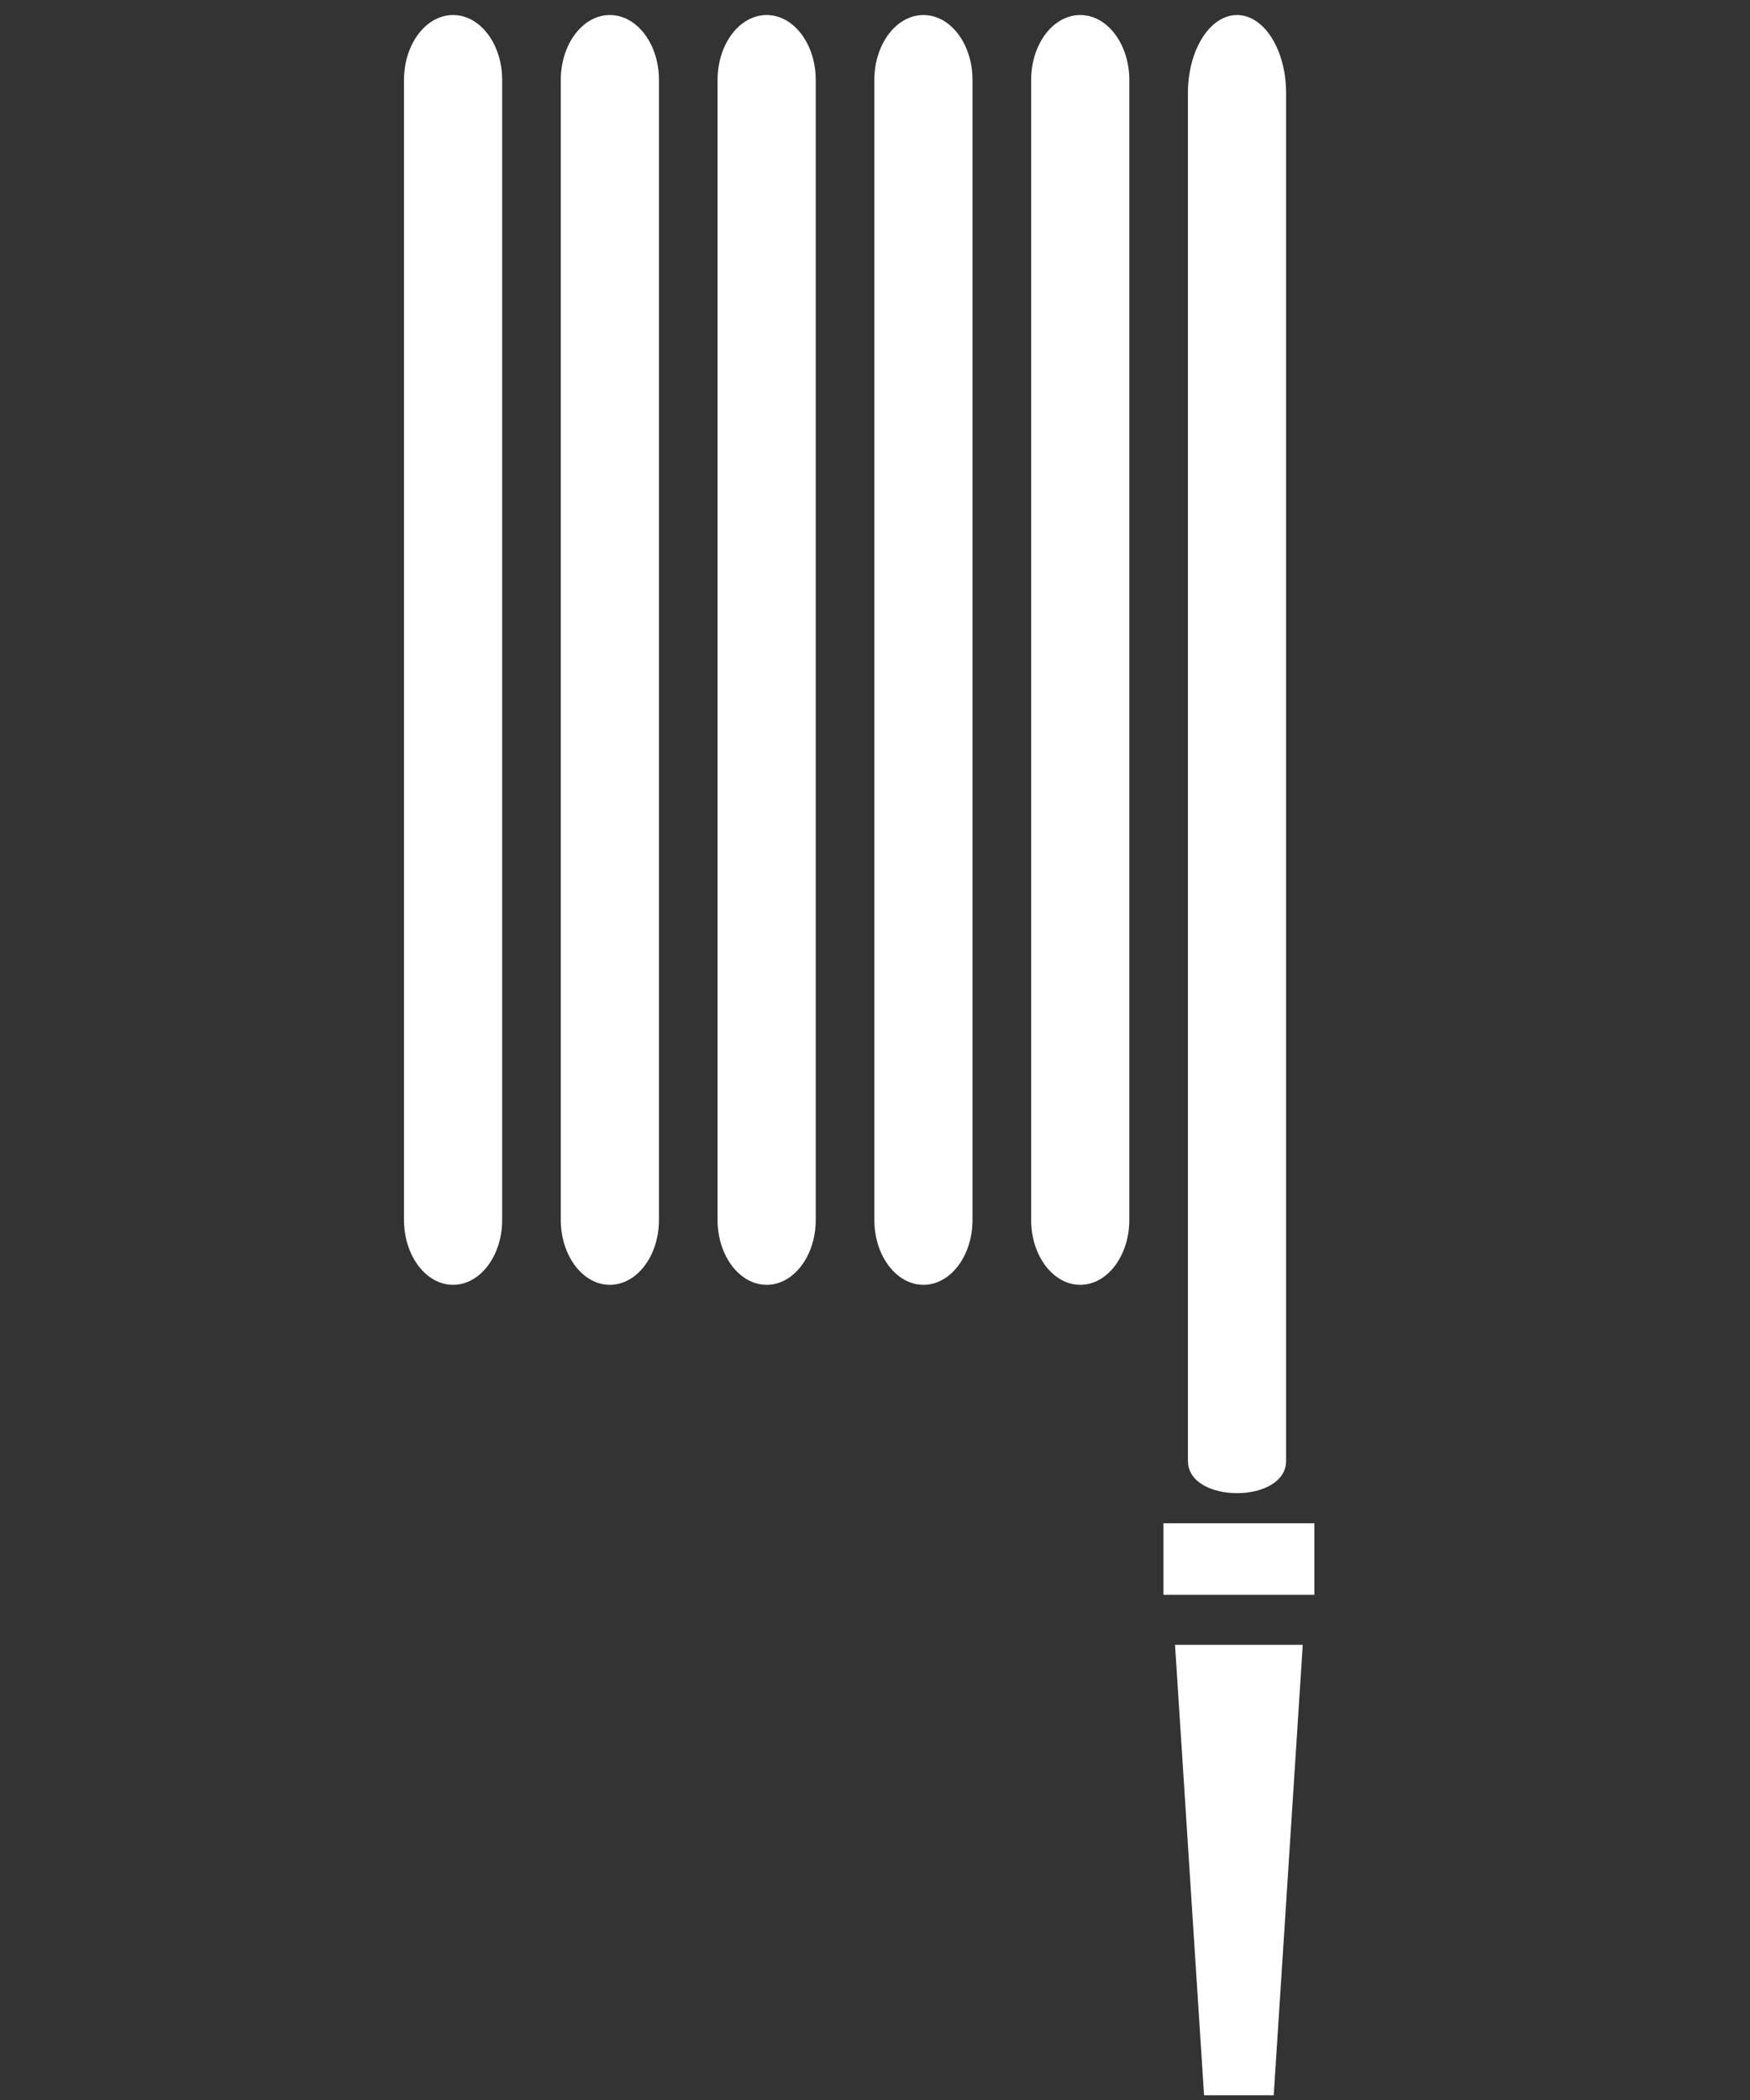
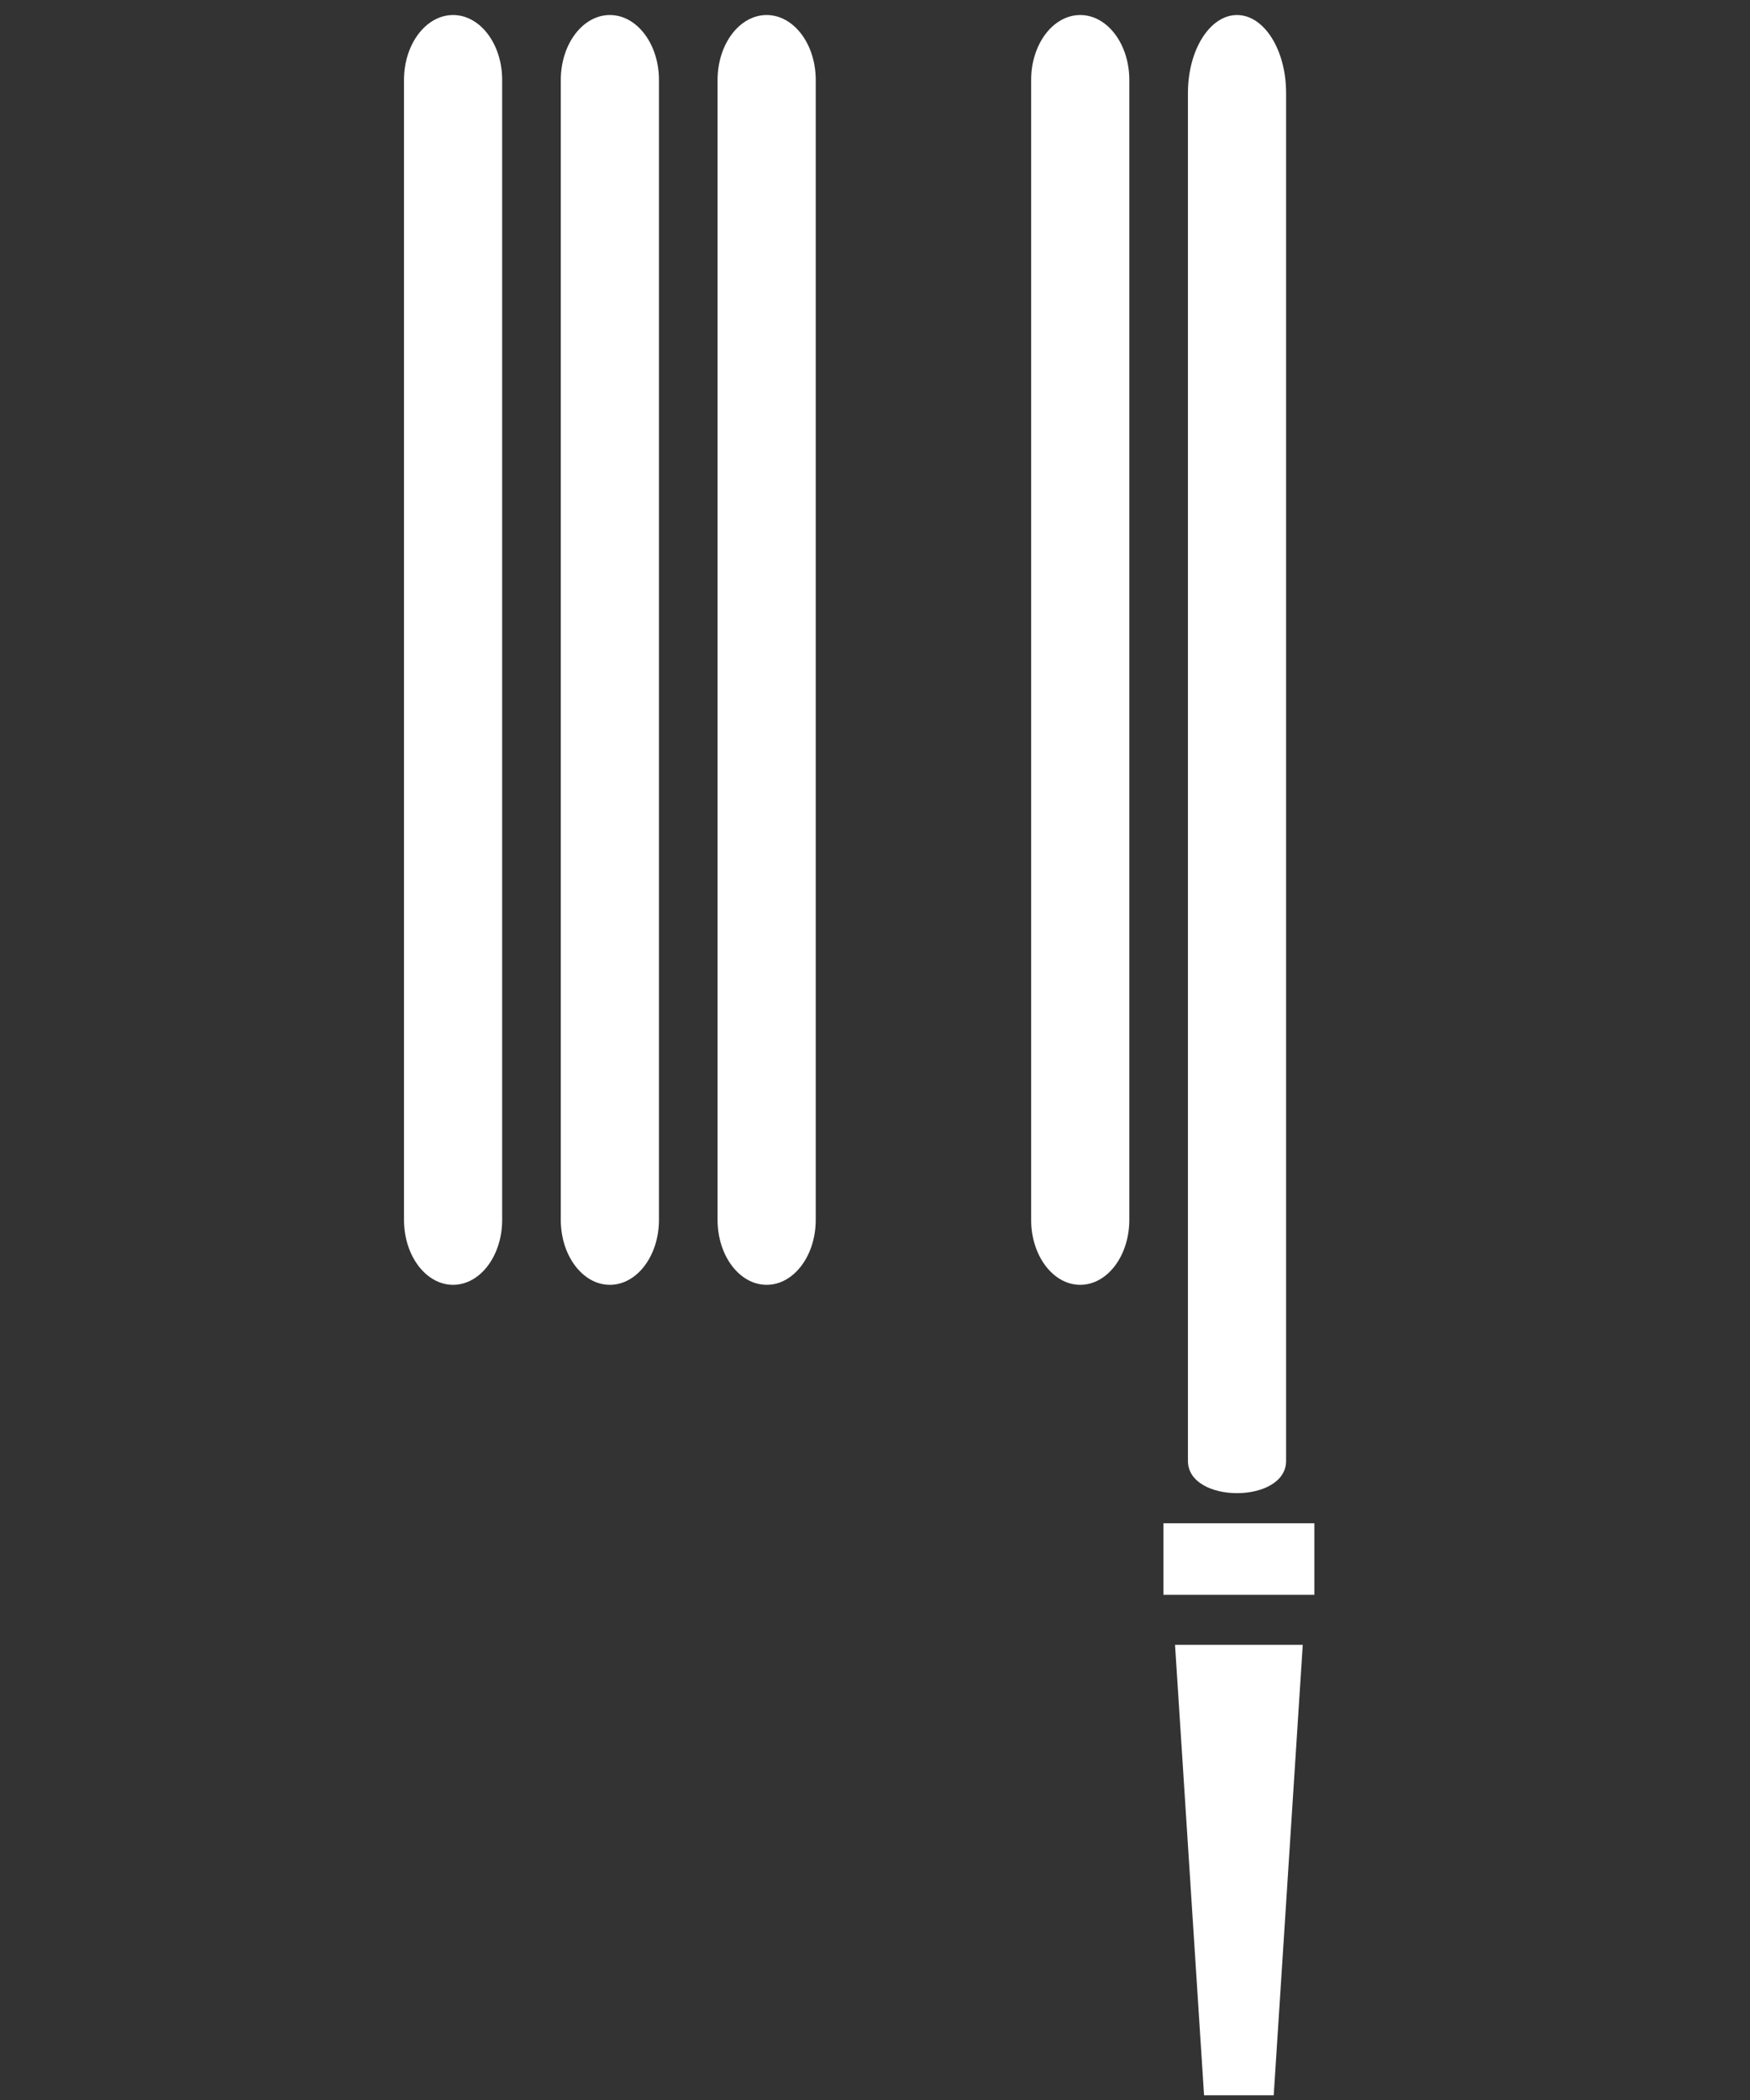
<svg xmlns="http://www.w3.org/2000/svg" version="1.1" id="Ebene_1" x="0px" y="0px" viewBox="0 0 150 180" enable-background="new 0 0 150 180" xml:space="preserve">
  <rect x="0" y="0" width="150" height="180" fill="#333333" stroke="none" />
  <g>
    <path fill="#FFFFFF" d="M101.823,125.22V7.965c0-3.688,1.884-6.677,4.207-6.677c2.323,0,4.207,2.99,4.207,6.677V125.22   C110.236,128.907,101.823,128.907,101.823,125.22z" />
    <path fill="#FFFFFF" d="M92.591,110.128c-2.323,0-4.207-2.491-4.207-5.564V6.852c0-3.073,1.884-5.564,4.207-5.564   c2.323,0,4.207,2.491,4.207,5.564v97.711C96.798,107.636,94.914,110.128,92.591,110.128z" />
-     <path fill="#FFFFFF" d="M79.152,110.128c-2.323,0-4.207-2.491-4.207-5.564V6.852c0-3.073,1.884-5.564,4.207-5.564   c2.323,0,4.207,2.491,4.207,5.564v97.711C83.359,107.636,81.476,110.128,79.152,110.128z" />
    <path fill="#FFFFFF" d="M65.713,110.128c-2.323,0-4.207-2.491-4.207-5.564V6.852c0-3.073,1.884-5.564,4.207-5.564   c2.323,0,4.207,2.491,4.207,5.564v97.711C69.92,107.636,68.037,110.128,65.713,110.128z" />
    <path fill="#FFFFFF" d="M52.275,110.128c-2.323,0-4.207-2.491-4.207-5.564V6.852c0-3.073,1.884-5.564,4.207-5.564   c2.323,0,4.207,2.491,4.207,5.564v97.711C56.481,107.636,54.598,110.128,52.275,110.128z" />
    <path fill="#FFFFFF" d="M38.836,110.128c-2.323,0-4.207-2.491-4.207-5.564V6.852c0-3.073,1.884-5.564,4.207-5.564   c2.323,0,4.207,2.491,4.207,5.564v97.711C43.042,107.636,41.159,110.128,38.836,110.128z" />
    <rect x="99.721" y="130.565" fill="#FFFFFF" width="12.937" height="6.135" />
    <polygon fill="#FFFFFF" points="109.176,179.596 103.205,179.596 100.716,140.984 111.665,140.984  " />
  </g>
</svg>